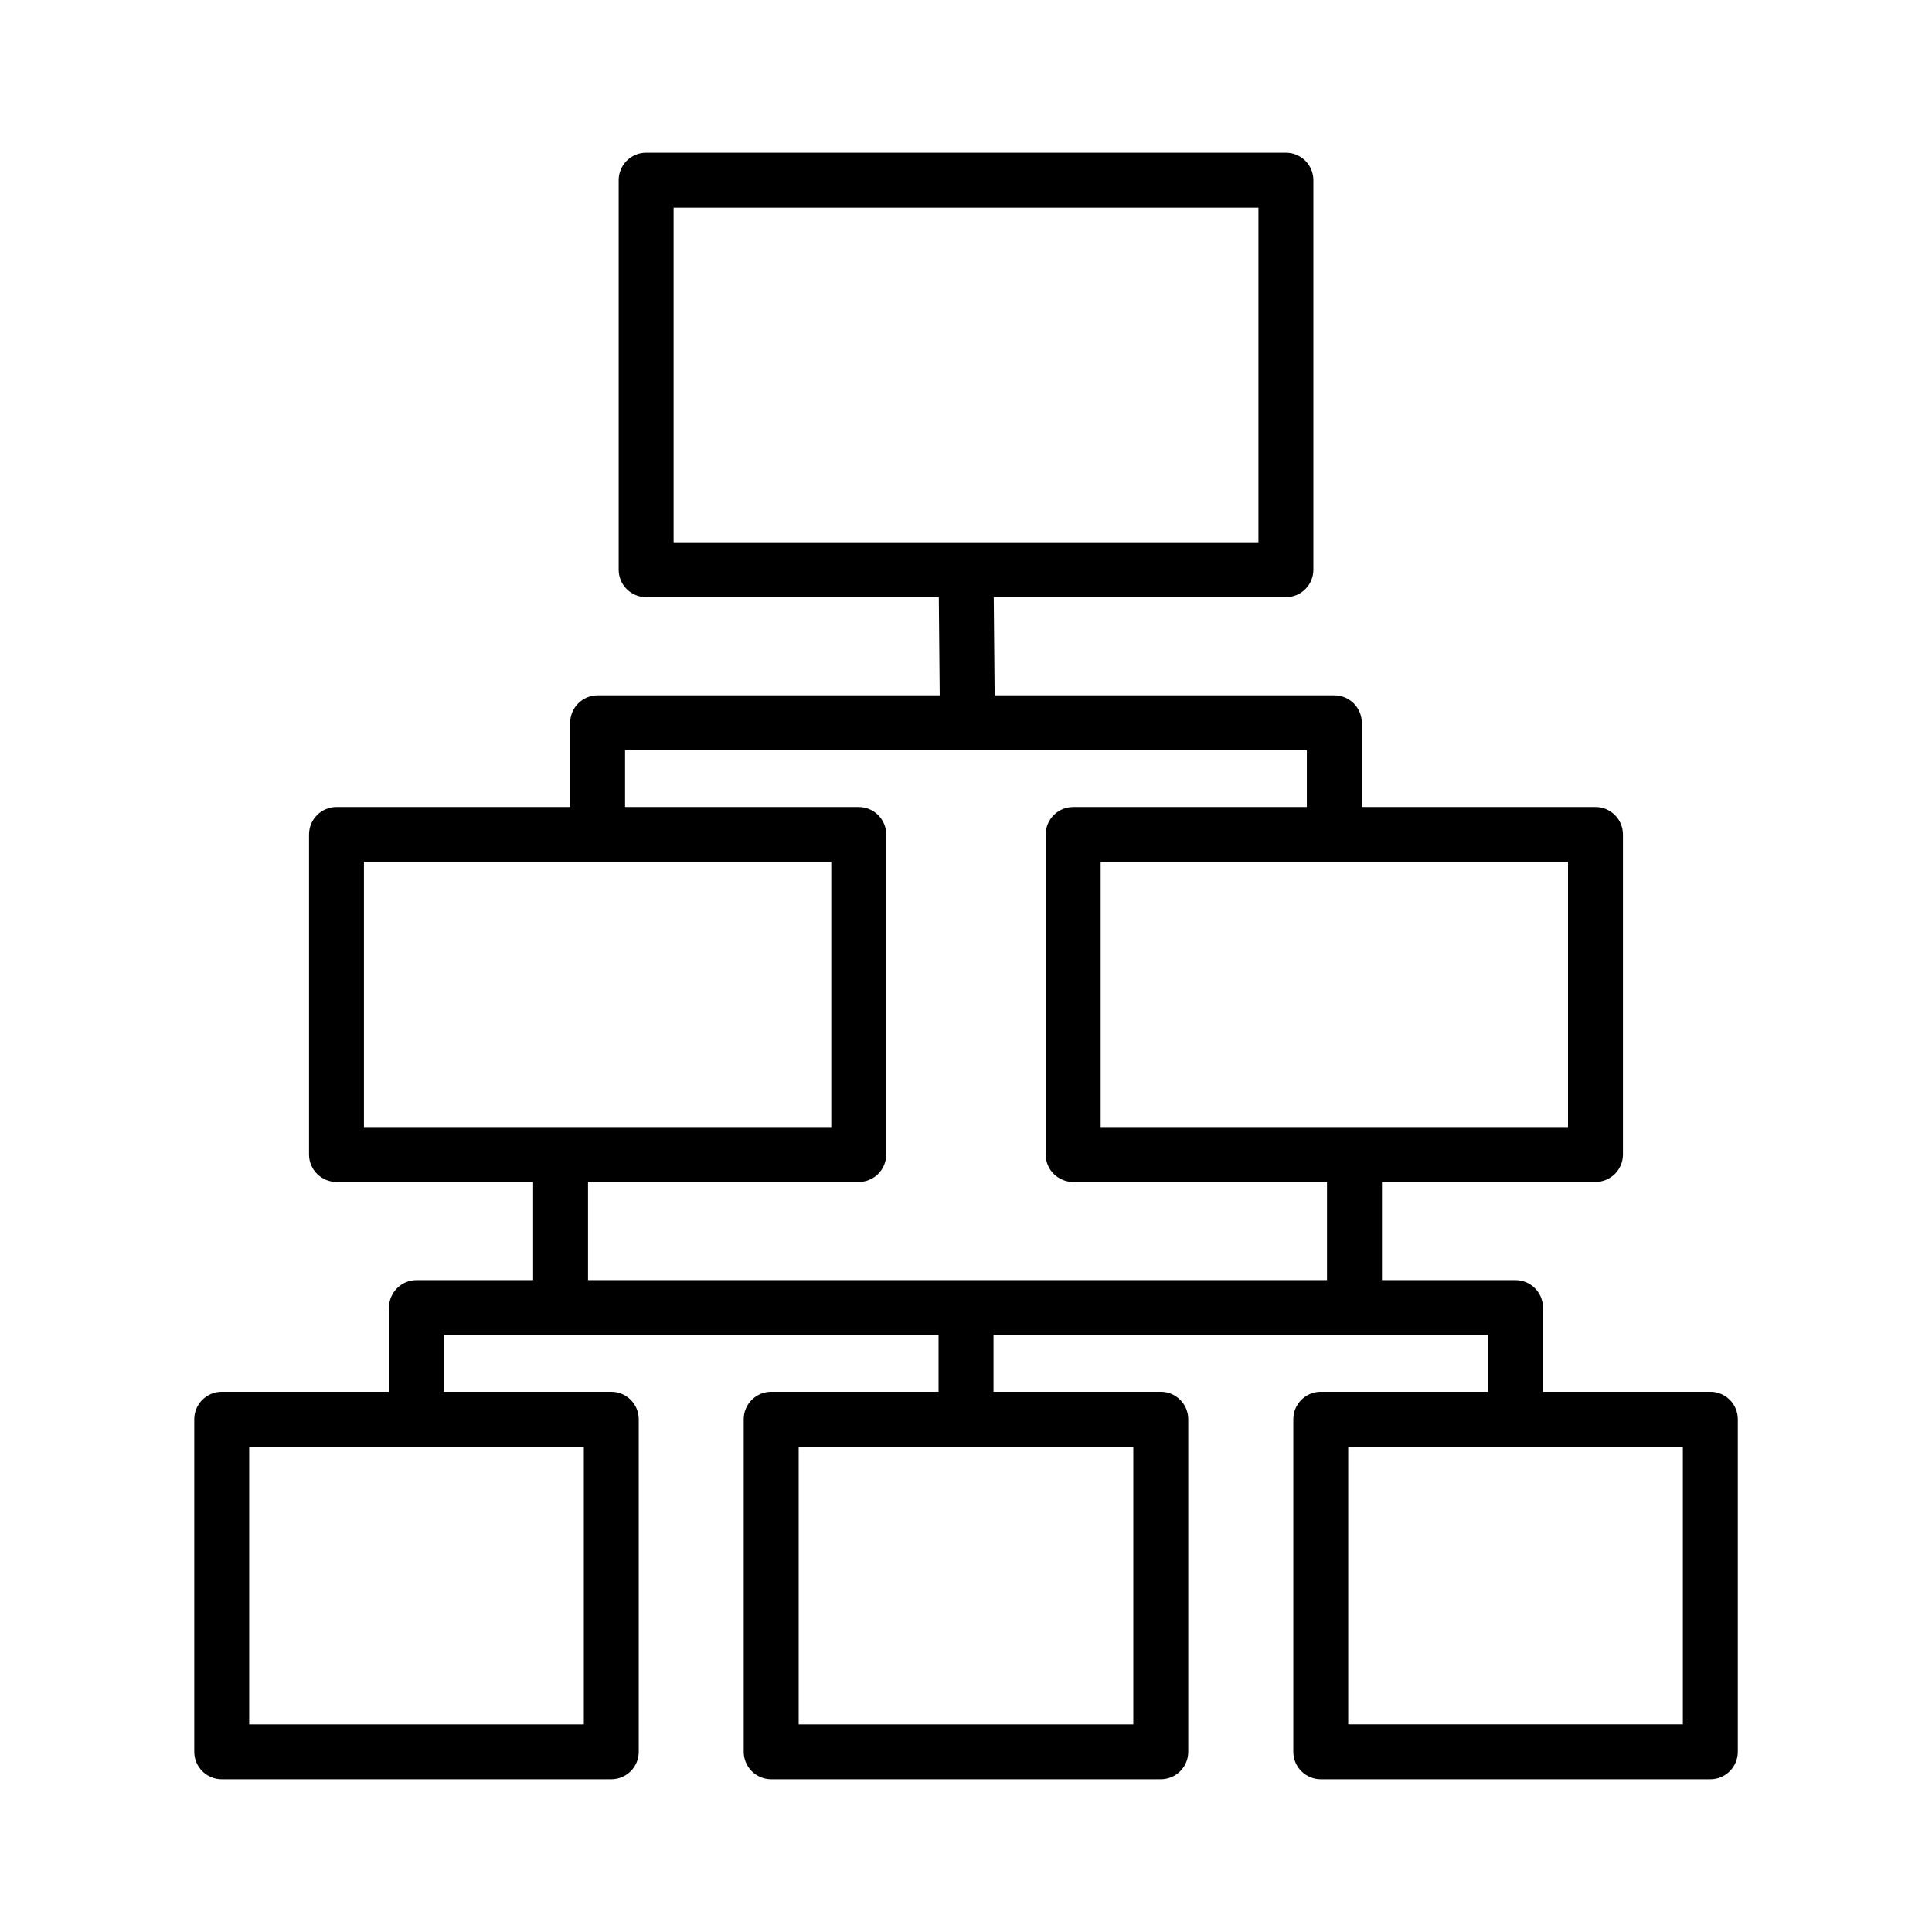
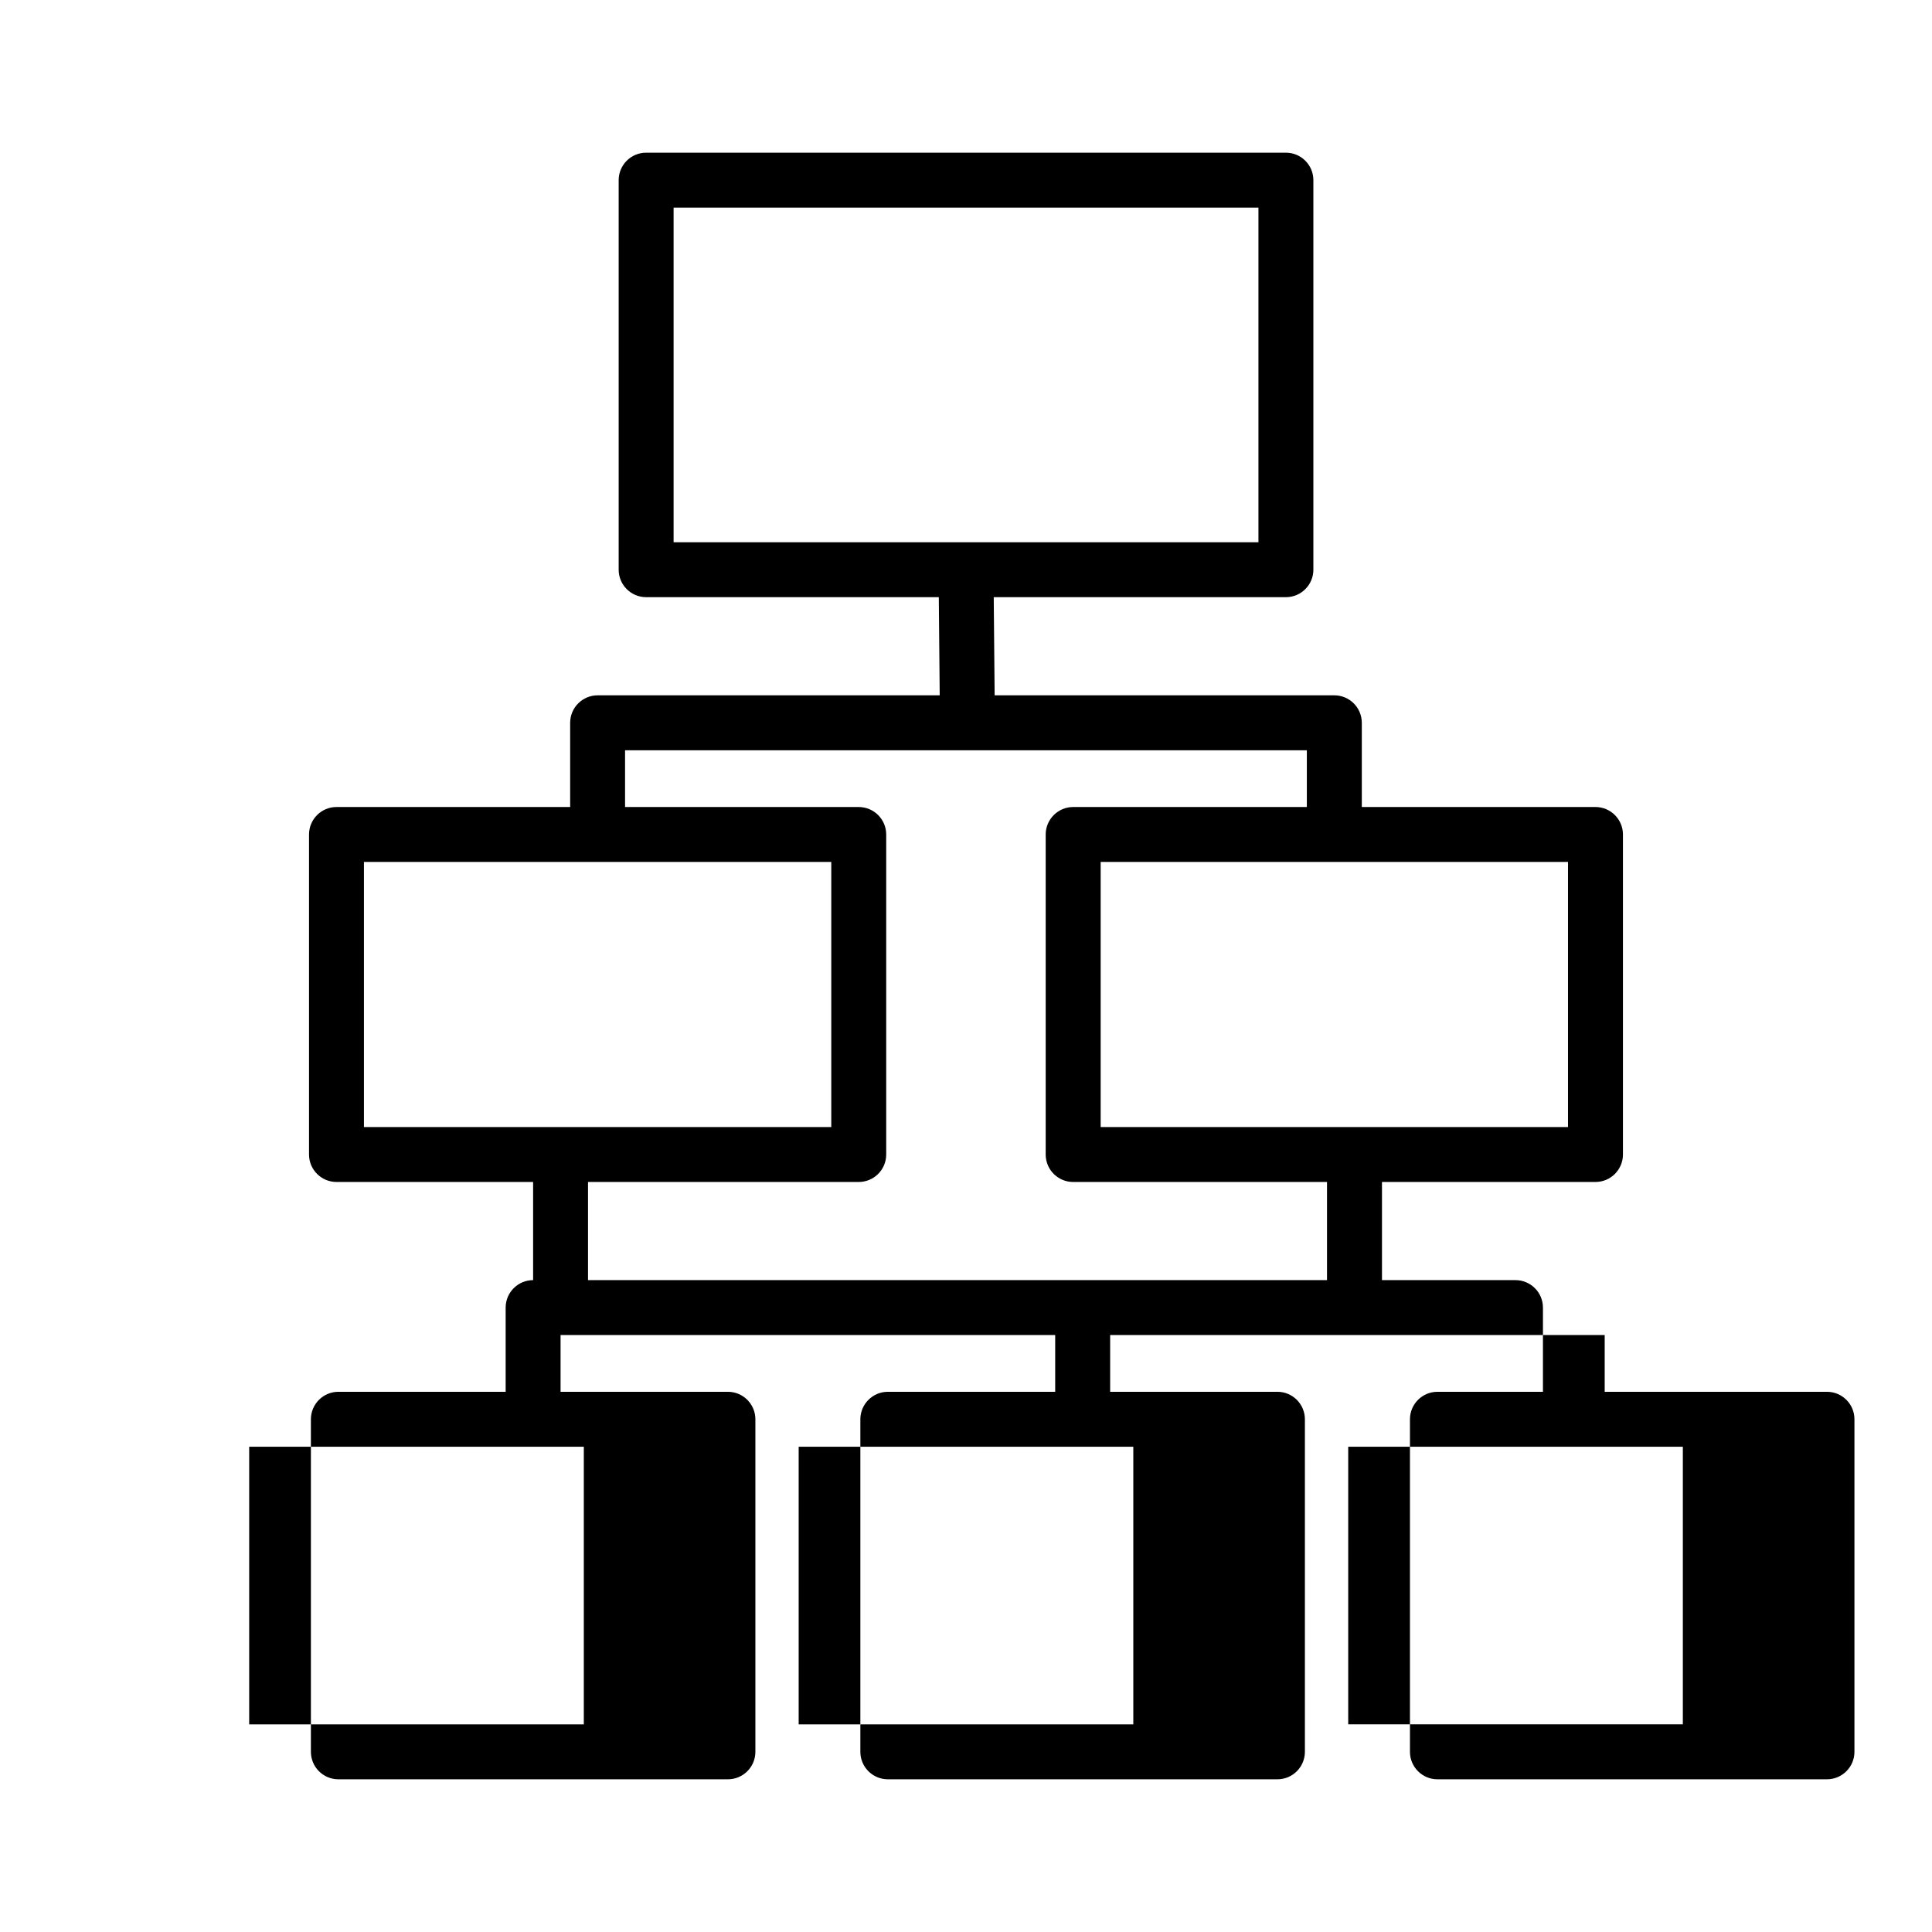
<svg xmlns="http://www.w3.org/2000/svg" fill="#000000" width="800px" height="800px" version="1.1" viewBox="144 144 512 512">
-   <path d="m597.25 512.84h-44.352v-22.316c0-4.012-3.266-7.277-7.277-7.277h-35.383v-26.012h56.582c4.012 0 7.277-3.266 7.277-7.277v-84.812c0-4.012-3.266-7.281-7.277-7.281h-61.926v-22.316c0-4.012-3.266-7.281-7.277-7.281h-90.027l-0.238-26.012h77.43c4.012 0 7.277-3.266 7.277-7.277v-103.24c0-4.012-3.266-7.277-7.277-7.277h-169.55c-4.012 0-7.277 3.266-7.277 7.277v103.24c0 4.012 3.266 7.277 7.277 7.277h77.562l0.238 26.012h-90.656c-4.012 0-7.277 3.266-7.277 7.281v22.316h-61.926c-4.012 0-7.277 3.266-7.277 7.281v84.812c0 4.012 3.266 7.277 7.277 7.277h52.109v26.012h-30.91c-4.012 0-7.277 3.266-7.277 7.277v22.316h-44.336c-4.012 0-7.277 3.266-7.277 7.281v88.133c0 4.012 3.266 7.277 7.277 7.277h103.24c4.012 0 7.277-3.266 7.277-7.277v-88.133c0-4.012-3.266-7.281-7.277-7.281h-44.352v-15.039h131.08v15.039h-44.352c-4.012 0-7.281 3.266-7.281 7.281v88.133c0 4.012 3.266 7.277 7.281 7.277h103.25c4.012 0 7.277-3.266 7.277-7.277v-88.133c0-4.012-3.266-7.281-7.277-7.281h-44.332v-15.039h131.06v15.039h-44.332c-4.012 0-7.277 3.266-7.277 7.281v88.133c0 4.012 3.266 7.277 7.277 7.277h103.24c4.012 0 7.277-3.266 7.277-7.277v-88.133c0.008-4.016-3.262-7.281-7.273-7.281zm-274.74-313.82h154.99v88.68h-154.99zm-23.793 401.95h-88.68v-73.574h88.68zm145.62 0h-88.68v-73.574h88.68zm115.2-158.29h-123.85v-70.254h123.85zm-319.09-70.254h123.85v70.254h-123.85zm59.383 84.812h71.742c4.012 0 7.281-3.266 7.281-7.277v-84.812c0-4.012-3.266-7.281-7.281-7.281h-61.926v-15.039h180.68v15.039h-61.926c-4.012 0-7.281 3.266-7.281 7.281v84.812c0 4.012 3.266 7.277 7.281 7.277h67.27v26.012h-195.84zm290.14 143.73h-88.68v-73.574h88.68z" />
+   <path d="m597.25 512.84h-44.352v-22.316c0-4.012-3.266-7.277-7.277-7.277h-35.383v-26.012h56.582c4.012 0 7.277-3.266 7.277-7.277v-84.812c0-4.012-3.266-7.281-7.277-7.281h-61.926v-22.316c0-4.012-3.266-7.281-7.277-7.281h-90.027l-0.238-26.012h77.43c4.012 0 7.277-3.266 7.277-7.277v-103.24c0-4.012-3.266-7.277-7.277-7.277h-169.55c-4.012 0-7.277 3.266-7.277 7.277v103.24c0 4.012 3.266 7.277 7.277 7.277h77.562l0.238 26.012h-90.656c-4.012 0-7.277 3.266-7.277 7.281v22.316h-61.926c-4.012 0-7.277 3.266-7.277 7.281v84.812c0 4.012 3.266 7.277 7.277 7.277h52.109v26.012c-4.012 0-7.277 3.266-7.277 7.277v22.316h-44.336c-4.012 0-7.277 3.266-7.277 7.281v88.133c0 4.012 3.266 7.277 7.277 7.277h103.24c4.012 0 7.277-3.266 7.277-7.277v-88.133c0-4.012-3.266-7.281-7.277-7.281h-44.352v-15.039h131.08v15.039h-44.352c-4.012 0-7.281 3.266-7.281 7.281v88.133c0 4.012 3.266 7.277 7.281 7.277h103.25c4.012 0 7.277-3.266 7.277-7.277v-88.133c0-4.012-3.266-7.281-7.277-7.281h-44.332v-15.039h131.06v15.039h-44.332c-4.012 0-7.277 3.266-7.277 7.281v88.133c0 4.012 3.266 7.277 7.277 7.277h103.24c4.012 0 7.277-3.266 7.277-7.277v-88.133c0.008-4.016-3.262-7.281-7.273-7.281zm-274.74-313.82h154.99v88.68h-154.99zm-23.793 401.95h-88.68v-73.574h88.68zm145.62 0h-88.68v-73.574h88.68zm115.2-158.29h-123.85v-70.254h123.85zm-319.09-70.254h123.85v70.254h-123.85zm59.383 84.812h71.742c4.012 0 7.281-3.266 7.281-7.277v-84.812c0-4.012-3.266-7.281-7.281-7.281h-61.926v-15.039h180.68v15.039h-61.926c-4.012 0-7.281 3.266-7.281 7.281v84.812c0 4.012 3.266 7.277 7.281 7.277h67.27v26.012h-195.84zm290.14 143.73h-88.68v-73.574h88.68z" />
</svg>